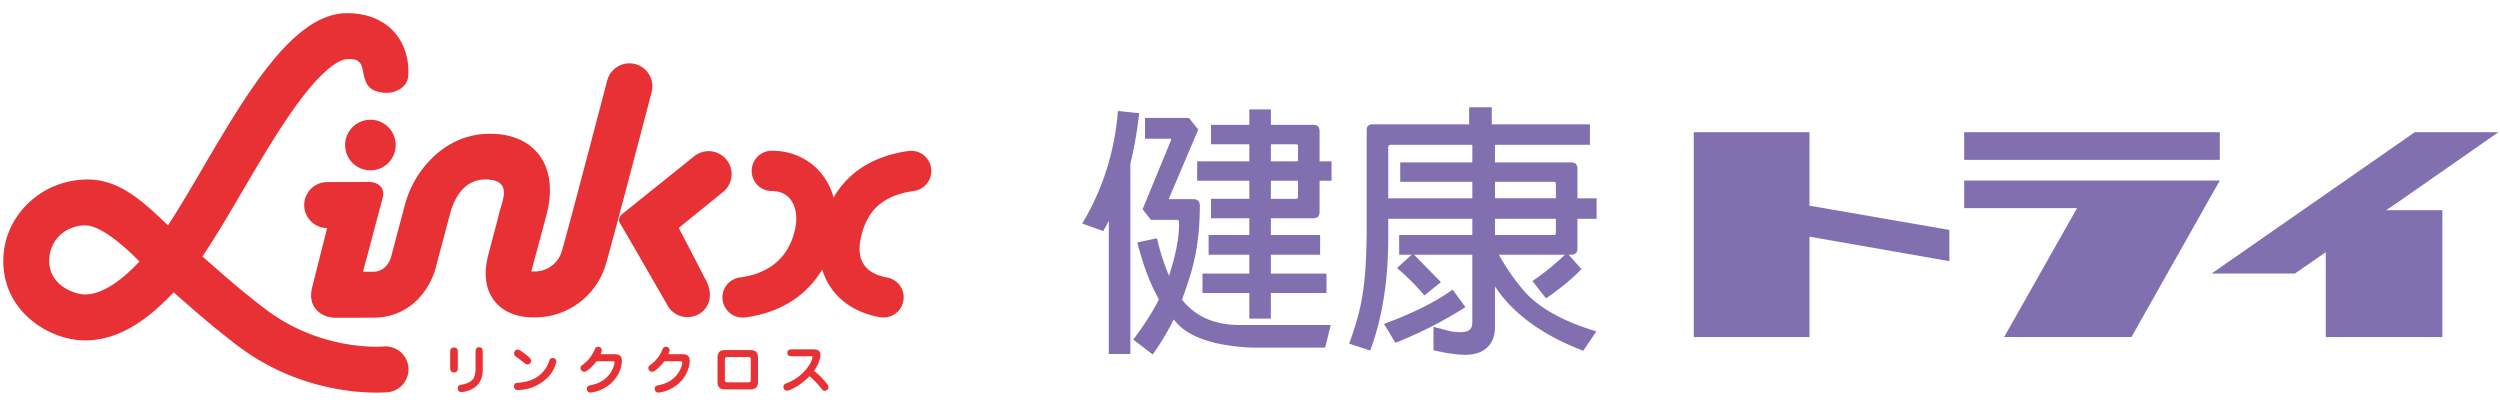
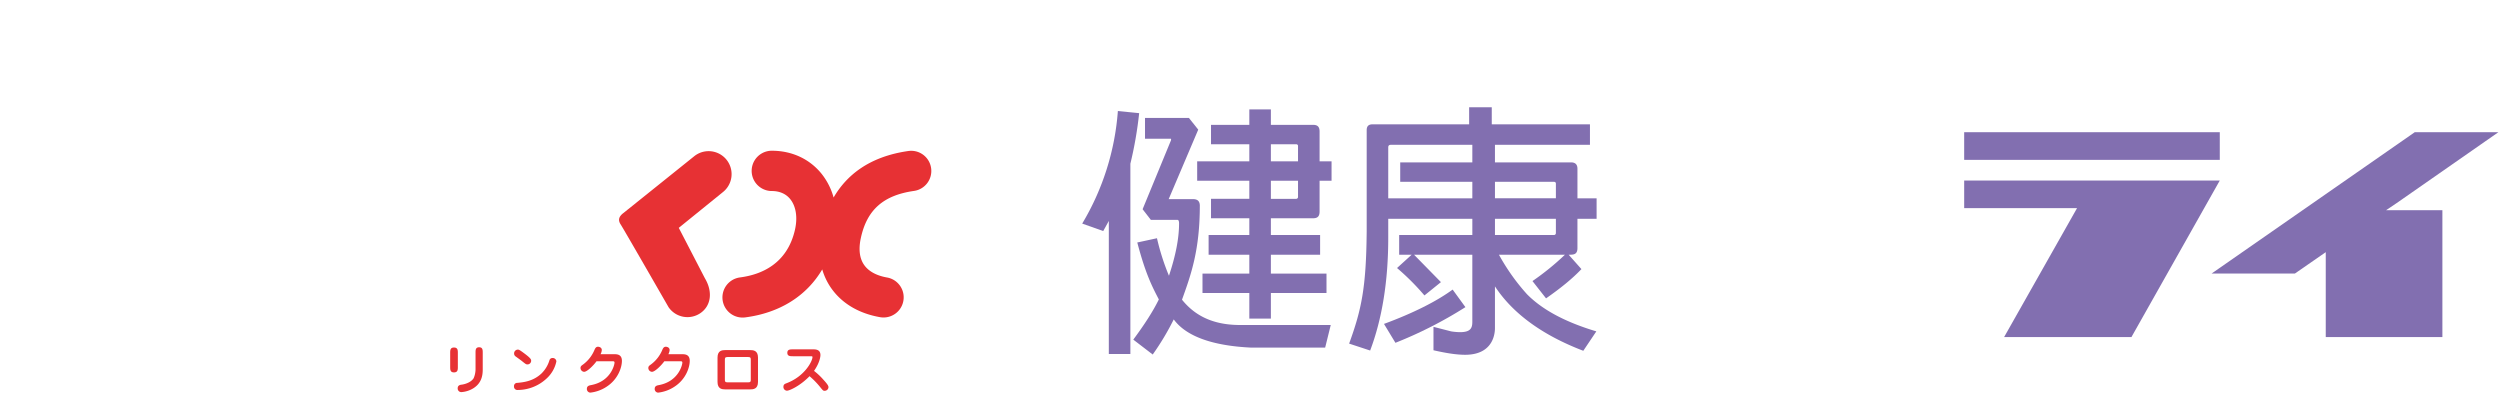
<svg xmlns="http://www.w3.org/2000/svg" width="1517" height="247" viewBox="0 0 1517 247">
  <defs>
    <clipPath id="clip-logo-linkx-try">
      <rect width="1517" height="247" />
    </clipPath>
  </defs>
  <g id="logo-linkx-try" clip-path="url(#clip-logo-linkx-try)">
    <rect width="1517" height="247" fill="rgba(255,255,255,0)" />
    <g id="グループ_15" data-name="グループ 15" transform="translate(2 8)">
      <g id="グループ_14" data-name="グループ 14">
        <g id="グループ_12" data-name="グループ 12" transform="translate(271.171 202.403)">
          <path id="パス_31" data-name="パス 31" d="M174.455,255.275c0,1.677,0,3.386-2.341,3.386-2.309,0-2.309-1.741-2.309-3.386v-8.32c0-1.645,0-3.386,2.309-3.386,2.341,0,2.341,1.741,2.341,3.386Zm15.1,1.677c0,4.146-1.017,8.288-5.475,11.2a15.814,15.814,0,0,1-7.5,2.469,2.182,2.182,0,0,1-2.217-2.341c0-1.869,1.617-2.089,2.437-2.185,2.345-.32,5.759-1.517,7.248-3.922a13.87,13.87,0,0,0,1.141-5.255V246.8c0-1.713,0-3.39,2.181-3.39s2.185,1.677,2.185,3.39Z" transform="translate(-169.804 -243.093)" fill="#e73134" />
          <path id="パス_32" data-name="パス 32" d="M179.479,266.009a1.928,1.928,0,0,1,2.025-2.057c3.862-.38,9.653-.977,14.68-5.727a18.813,18.813,0,0,0,4.811-8,1.834,1.834,0,0,1,1.8-1.357,2.193,2.193,0,0,1,2.405,2.057,19.4,19.4,0,0,1-5.943,10.374,25.752,25.752,0,0,1-17.469,6.96A2.058,2.058,0,0,1,179.479,266.009Zm8.2-13.259c-.888,0-1.141-.22-3.61-2.213-.568-.444-3.038-2.217-3.542-2.593a2.1,2.1,0,0,1-.981-1.741,2.315,2.315,0,0,1,2.185-2.437c.692,0,1.009.032,4.238,2.469,3.922,2.946,3.922,3.574,3.922,4.366A2.216,2.216,0,0,1,187.675,252.75Z" transform="translate(-140.759 -242.024)" fill="#e73134" />
          <path id="パス_33" data-name="パス 33" d="M209.908,247.856c1.773,0,4.779.028,4.779,4.078,0,3.83-2.277,11.2-9.461,15.76a22.539,22.539,0,0,1-9.713,3.482,2.185,2.185,0,0,1-2.089-2.281c0-1.8,1.4-2.085,2.629-2.305,11.894-2.281,14.143-12.31,14.143-13.607,0-.788-.444-.852-1.393-.852h-9.525c-1.993,2.749-5.791,6.419-7.5,6.419a2.34,2.34,0,0,1-2.213-2.305c0-1.049.508-1.4,1.613-2.189a21.087,21.087,0,0,0,6.932-8.985c.38-.788.82-1.741,2.089-1.741.472,0,2.277.284,2.277,2.025a6.058,6.058,0,0,1-.764,2.5Z" transform="translate(-110.479 -243.33)" fill="#e73134" />
          <path id="パス_34" data-name="パス 34" d="M220.195,247.856c1.769,0,4.779.028,4.779,4.078,0,3.83-2.277,11.2-9.461,15.76a22.539,22.539,0,0,1-9.713,3.482,2.185,2.185,0,0,1-2.089-2.281c0-1.8,1.393-2.085,2.629-2.305,11.89-2.281,14.143-12.31,14.143-13.607,0-.788-.448-.852-1.4-.852h-9.521c-1.993,2.749-5.791,6.419-7.5,6.419a2.341,2.341,0,0,1-2.217-2.305c0-1.049.512-1.4,1.617-2.189a21.087,21.087,0,0,0,6.932-8.985c.376-.788.82-1.741,2.085-1.741.476,0,2.281.284,2.281,2.025a6.059,6.059,0,0,1-.764,2.5Z" transform="translate(-79.608 -243.33)" fill="#e73134" />
          <path id="パス_35" data-name="パス 35" d="M215.177,267.693c-1.993,0-4.839-.188-4.839-4.522V248.362c0-4.366,2.91-4.526,4.839-4.526h14.868c2,0,4.847.224,4.847,4.526V263.17c0,4.366-2.914,4.522-4.847,4.522Zm1.269-19.646c-1.553,0-1.645.6-1.645,1.773v11.862c0,1.141.06,1.741,1.645,1.741h12.467c1.549,0,1.613-.568,1.613-1.741V249.819c0-1.169-.064-1.773-1.613-1.773Z" transform="translate(-48.116 -241.811)" fill="#e73134" />
          <path id="パス_36" data-name="パス 36" d="M226.088,247.9c-1.617,0-3.386,0-3.386-2.085s1.769-2.089,3.386-2.089h12.591c2.5,0,4.114.917,4.114,3.482,0,.692-.316,4.49-3.894,9.581a40.1,40.1,0,0,1,5.663,5.319c2.789,3.038,3.106,3.862,3.106,4.65a2.308,2.308,0,0,1-2.309,2.117c-.888,0-.952-.06-3.01-2.593a47.67,47.67,0,0,0-6.167-6.263c-5.6,5.759-12.086,8.8-13.735,8.8a2.267,2.267,0,0,1-2.117-2.373c0-1.425.921-1.8,1.773-2.121,11.422-4.3,15.852-13.667,15.852-15.852,0-.568-.256-.568-1.017-.568Z" transform="translate(-18.122 -242.141)" fill="#e73134" />
        </g>
        <g id="グループ_13" data-name="グループ 13">
-           <path id="パス_37" data-name="パス 37" d="M348.5,200.814a13.947,13.947,0,0,0-17.009,9.957c-6.888,26.342-25.3,96.4-27.711,104.151a17.218,17.218,0,0,1-16.7,11.746s-1.237-.048-1.617-.072c1.085-4.1,7.456-27.839,9.117-34.078,3.978-14.944,2.429-27.631-4.474-36.683-4.386-5.747-13.047-12.619-29.42-12.739-13.411-.152-25.826,5.139-35.851,15.148a62.44,62.44,0,0,0-15.888,27.2l-8.056,30.272-.208.888c-.584,2.541-3.042,10.205-11.294,10.221l-6.075.008,11.97-44.976c1.565-5.875-2.749-9.293-7.7-9.485l-25.986.044a13.935,13.935,0,0,0-.06,27.871s-5.883,23.308-9.069,35.947,5.935,18.514,14.452,18.5,22.512-.036,22.512-.036c25.165-.04,36.087-20.771,38.5-32.217l7.948-29.868c1.5-5.627,6.483-23.564,24.4-21.647,10.073,1.073,9.253,8.164,7.36,14.384-1.873,6.151-2.818,10.55-3.79,14.168-1.529,5.7-2.581,9.637-4.322,16.3-1.165,4.462-4.71,18.054,3.466,28.619,3.578,4.622,10.666,10.125,24.125,10.1h.008a44.961,44.961,0,0,0,43.263-31.321c3.1-9.949,27.05-101.5,28.067-105.4A13.936,13.936,0,0,0,348.5,200.814Z" transform="translate(34.96 -169.93)" fill="#e73134" />
          <path id="パス_38" data-name="パス 38" d="M231.644,260.215l26.742-21.659a13.936,13.936,0,0,0-17.257-21.888s-40.5,32.513-43.151,34.6-3.386,4.154-1.565,6.932,29.031,50.151,29.031,50.151a13.922,13.922,0,0,0,19.382,3.57c6.339-4.366,7.628-12.779,2.669-21.115Z" transform="translate(178.236 -129.954)" fill="#e73134" />
-           <path id="パス_39" data-name="パス 39" d="M332.861,395c-.372.04-37.58,3.31-71.766-22.688-13.559-10.313-23.336-18.822-38.228-31.953,7.464-10.938,15.464-24.581,23.809-38.8,12-20.459,24.4-41.618,36.8-57.775,16.477-21.467,25.161-23.148,27.074-23.152,3.378,0,5.467-.22,7.624,1.929,1.637,1.633,2.281,6.135,2.285,6.155,1.517,8.324,4.474,11.386,12.126,12.25s14.384-3.4,15.108-9.513c.36-3.074,1.1-16.585-8.488-27.31-4.654-5.207-13.411-11.406-28.7-11.382-32.369.052-60.584,48.169-87.874,94.7-7.292,12.431-14.308,24.4-20.643,34.006l-.184-.176c-14.988-14.224-29.147-27.655-48.586-27.623-28.263.044-51.215,22.26-51.171,49.514.052,31.461,28.827,48.169,49.582,48.137,17.925-.032,35.231-9.373,53.768-29.2,14.824,13.067,24.793,21.707,38.825,32.381C277.96,420.152,314.055,423.03,328.779,423c3.946,0,6.359-.22,6.776-.26A13.937,13.937,0,0,0,332.861,395Zm-181.28-31.561c-5.543.008-21.635-4.971-21.659-20.307-.024-13.319,10.55-21.579,21.792-21.6,11.6-.02,29.648,18.614,32.961,21.916C172.16,356.711,161.058,363.422,151.581,363.438Z" transform="translate(-102.047 -192.756)" fill="#e73134" />
-           <circle id="楕円形_2" data-name="楕円形 2" cx="15.363" cy="15.363" r="15.363" transform="translate(205.424 66.924) rotate(-7.951)" fill="#e73134" />
          <path id="パス_40" data-name="パス 40" d="M337.7,224.156a12.208,12.208,0,0,0-13.835-10.373C299.655,217.24,286.1,228.95,278.532,242a40.246,40.246,0,0,0-7.168-14.236c-7.288-9.125-18.062-14.151-30.328-14.151a12.226,12.226,0,0,0,0,24.453c4.75,0,8.633,1.717,11.222,4.959,3.482,4.358,4.514,11.1,2.838,18.506-4.747,20.979-20.759,27.326-33.358,28.963a12.227,12.227,0,0,0,1.557,24.353,12.675,12.675,0,0,0,1.593-.1c21.023-2.725,37.284-13.051,46.749-29.123a38.856,38.856,0,0,0,5.079,10.858c6.527,9.625,16.993,15.908,30.272,18.178a12.227,12.227,0,0,0,4.122-24.1c-4.574-.78-10.746-2.769-14.16-7.8-2.689-3.966-3.342-9.349-1.929-15.992,3.662-17.225,13.623-26.1,32.309-28.767A12.226,12.226,0,0,0,337.7,224.156Z" transform="translate(225.298 -130.15)" fill="#e73134" />
        </g>
      </g>
    </g>
    <path id="パス_41" data-name="パス 41" d="M287.271,207.591a154.97,154.97,0,0,1-21.639,68.3l12.759,4.522,3.39-6.135v80.735h13.079V239.56a235.6,235.6,0,0,0,5.331-30.68Z" transform="translate(391.051 -140.219)" fill="#826fb0" />
    <path id="パス_42" data-name="パス 42" d="M302.93,318.929c5.651-15.664,10.818-30.36,10.818-57.326-.16-2.745-1.613-3.714-4.358-3.714H294.853l17.926-42.146-5.651-7.1H280.482v12.595h15.5c.32,0,.32.164.32.324a2.457,2.457,0,0,1-.32,1.293l-16.957,41.174,5.006,6.459h16.149c.648,0,.969.808.969,2.1,0,9.2-2.1,19.7-6.135,31.809a140.24,140.24,0,0,1-7.268-22.768l-11.95,2.585c5.007,19.054,9.045,26.806,13.079,34.554-3.71,7.592-9.041,15.664-15.5,24.385l11.79,9.041a158.284,158.284,0,0,0,12.755-21.315c7.428,10.173,23.252,15.988,46.829,17.117H389.8l3.39-13.723H339.745C323.6,334.59,311.646,329.747,302.93,318.929Z" transform="translate(414.308 -137.073)" fill="#826fb0" />
    <path id="パス_43" data-name="パス 43" d="M357.341,220.751c0-2.745-1.137-4.038-3.878-4.038H327.79v-9.365H314.711v9.365H291.458V228.5h23.252v10.333H283.062v11.786h31.649V261.6H291.458v11.786h23.252v10.173H290.006v11.95h24.705v11.466H286.288v11.786h28.423v15.5H327.79v-15.5h33.746V306.981H327.79V295.515h29.872v-11.95H327.79V273.391h25.674c2.741,0,3.878-1.293,3.878-4.034V250.623h7.264V238.837h-7.264Zm-13.083,39.561a1.152,1.152,0,0,1-1.129,1.293H327.79V250.623h16.469Zm0-21.475H327.79V228.5h15.34a1.019,1.019,0,0,1,1.129,1.129Z" transform="translate(443.381 -140.949)" fill="#826fb0" />
    <path id="パス_44" data-name="パス 44" d="M353.049,234.663c-9.693,7.1-23.741,14.212-41.662,20.831l6.944,11.466A253.283,253.283,0,0,0,360.8,245.321Z" transform="translate(528.416 -58.946)" fill="#826fb0" />
    <path id="パス_45" data-name="パス 45" d="M444.65,244.329q0-3.878-3.878-3.878h-46.18V229.8h57.642V217.363H392.655V207.025H378.927v10.338H320.313c-2.421,0-3.554,1.129-3.554,3.55v61.525c-.32,33.906-3.066,47.149-10.658,67.98l12.759,4.2c7.268-19.214,10.978-42.146,10.978-68.3V274.685h51.027v9.849h-44.4v11.95h7.588l-8.881,8.072A146.8,146.8,0,0,1,351.8,321.189l10.009-8.072L345.5,296.484h35.363v40.689c0,3.714-.969,6.3-7.428,6.3a36.047,36.047,0,0,1-5.491-.484l-10.658-2.745v14.212c7.752,1.773,14.047,2.745,19.218,2.745,18.086,0,18.086-14.536,18.086-16.313V315.7c10.818,16.473,28.739,29.552,53.608,39.077l7.912-11.786c-18.406-5.491-32.617-12.919-42.142-22.608a126.66,126.66,0,0,1-16.957-23.9h40.045a158.484,158.484,0,0,1-19.7,15.984l8.236,10.5c9.041-6.3,16.145-12.11,21.471-17.761l-7.748-8.721c2.906,0,5.331,0,5.331-4.038V274.685h11.622V262.25H444.65Zm-63.786-3.878H337.105v11.79h43.759V262.25H329.838V231.41c0-1.133.484-1.613,1.617-1.613h49.41Zm50.7,42.795a1.186,1.186,0,0,1-1.293,1.289H394.592v-9.849h36.975Zm0-21H394.592V252.241h35.683c.813,0,1.293.32,1.293,1.129Z" transform="translate(512.547 -141.919)" fill="#826fb0" />
    <g id="グループ_16" data-name="グループ 16" transform="translate(1027.786 80.234)">
-       <path id="パス_46" data-name="パス 46" d="M513.456,289.042l-84.893-14.856v60.924H358.358V210.805h70.205v44.568L513.456,270.1Z" transform="translate(-358.358 -210.805)" fill="#826fb0" />
      <path id="パス_47" data-name="パス 47" d="M554.454,210.805V227.57h-155.1V210.805Zm0,29.3-53.608,95H423.585l44.255-78.237H399.356V240.109Z" transform="translate(-235.277 -210.805)" fill="#826fb0" />
      <path id="パス_48" data-name="パス 48" d="M542.754,258.1H576.9v77.009H506.123V283.588l-18.7,12.951H436.874l123.241-85.733h50.743L549.241,253.74Z" transform="translate(-122.644 -210.805)" fill="#826fb0" />
    </g>
  </g>
</svg>